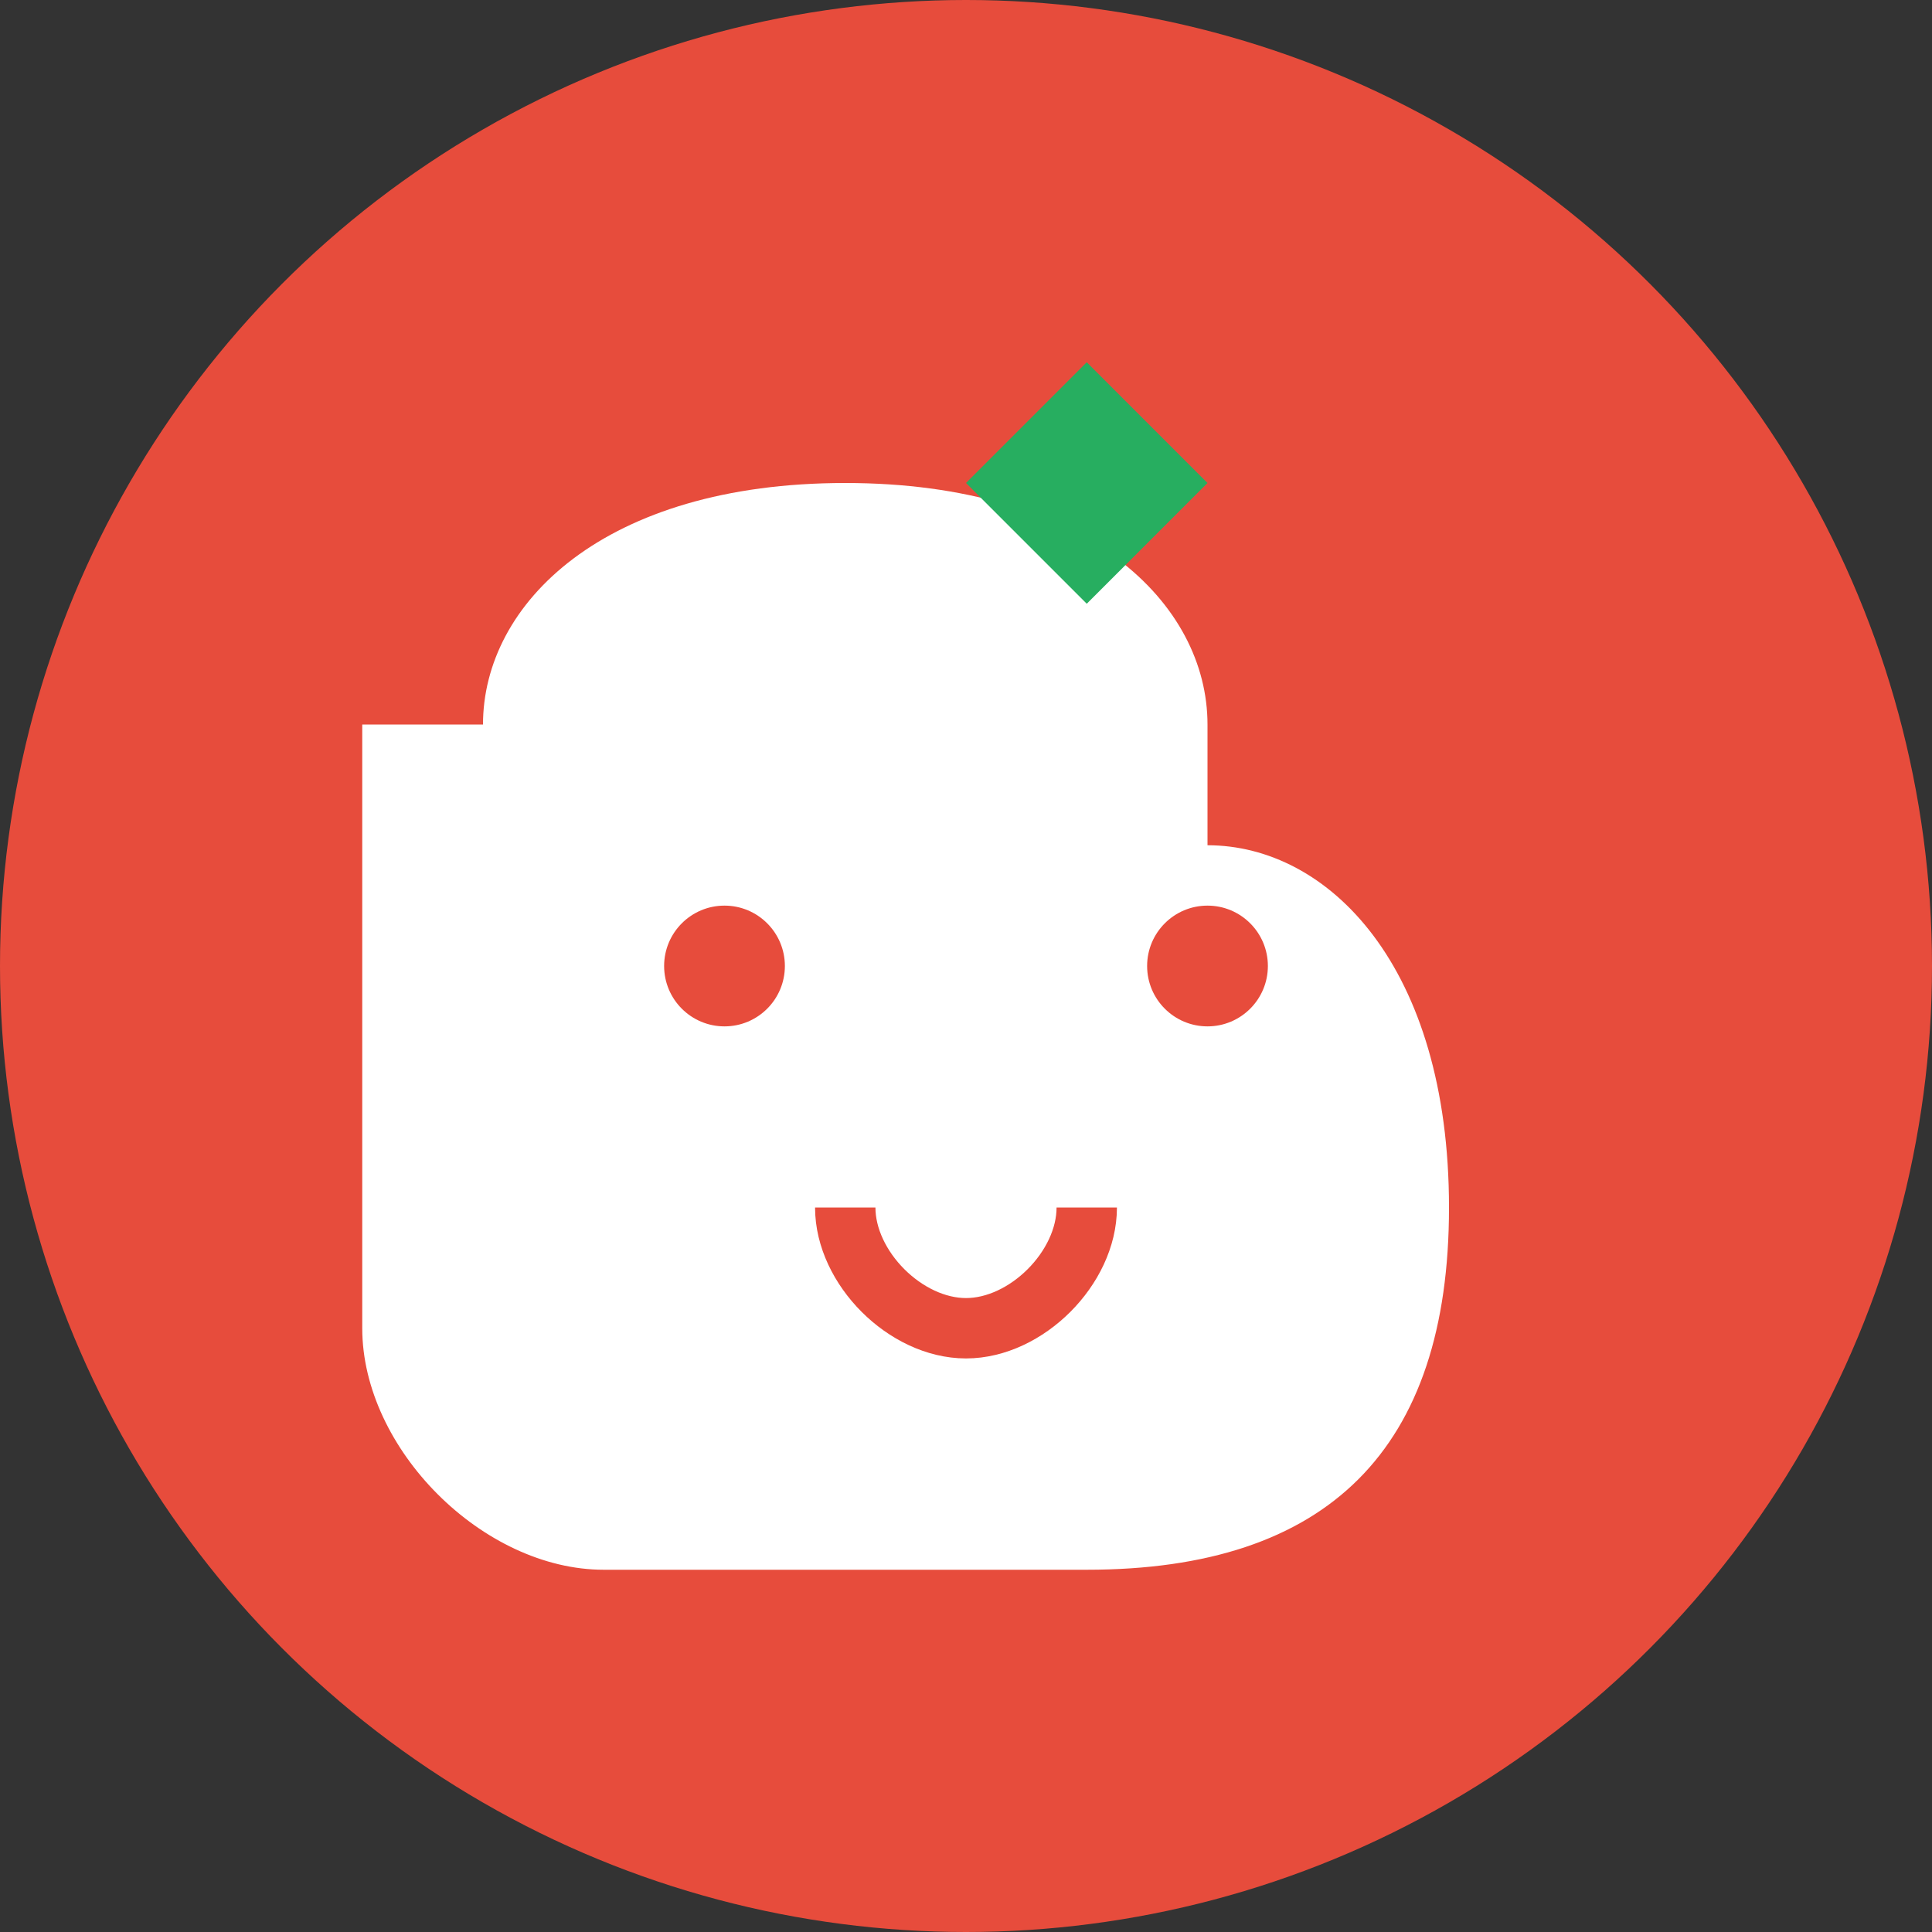
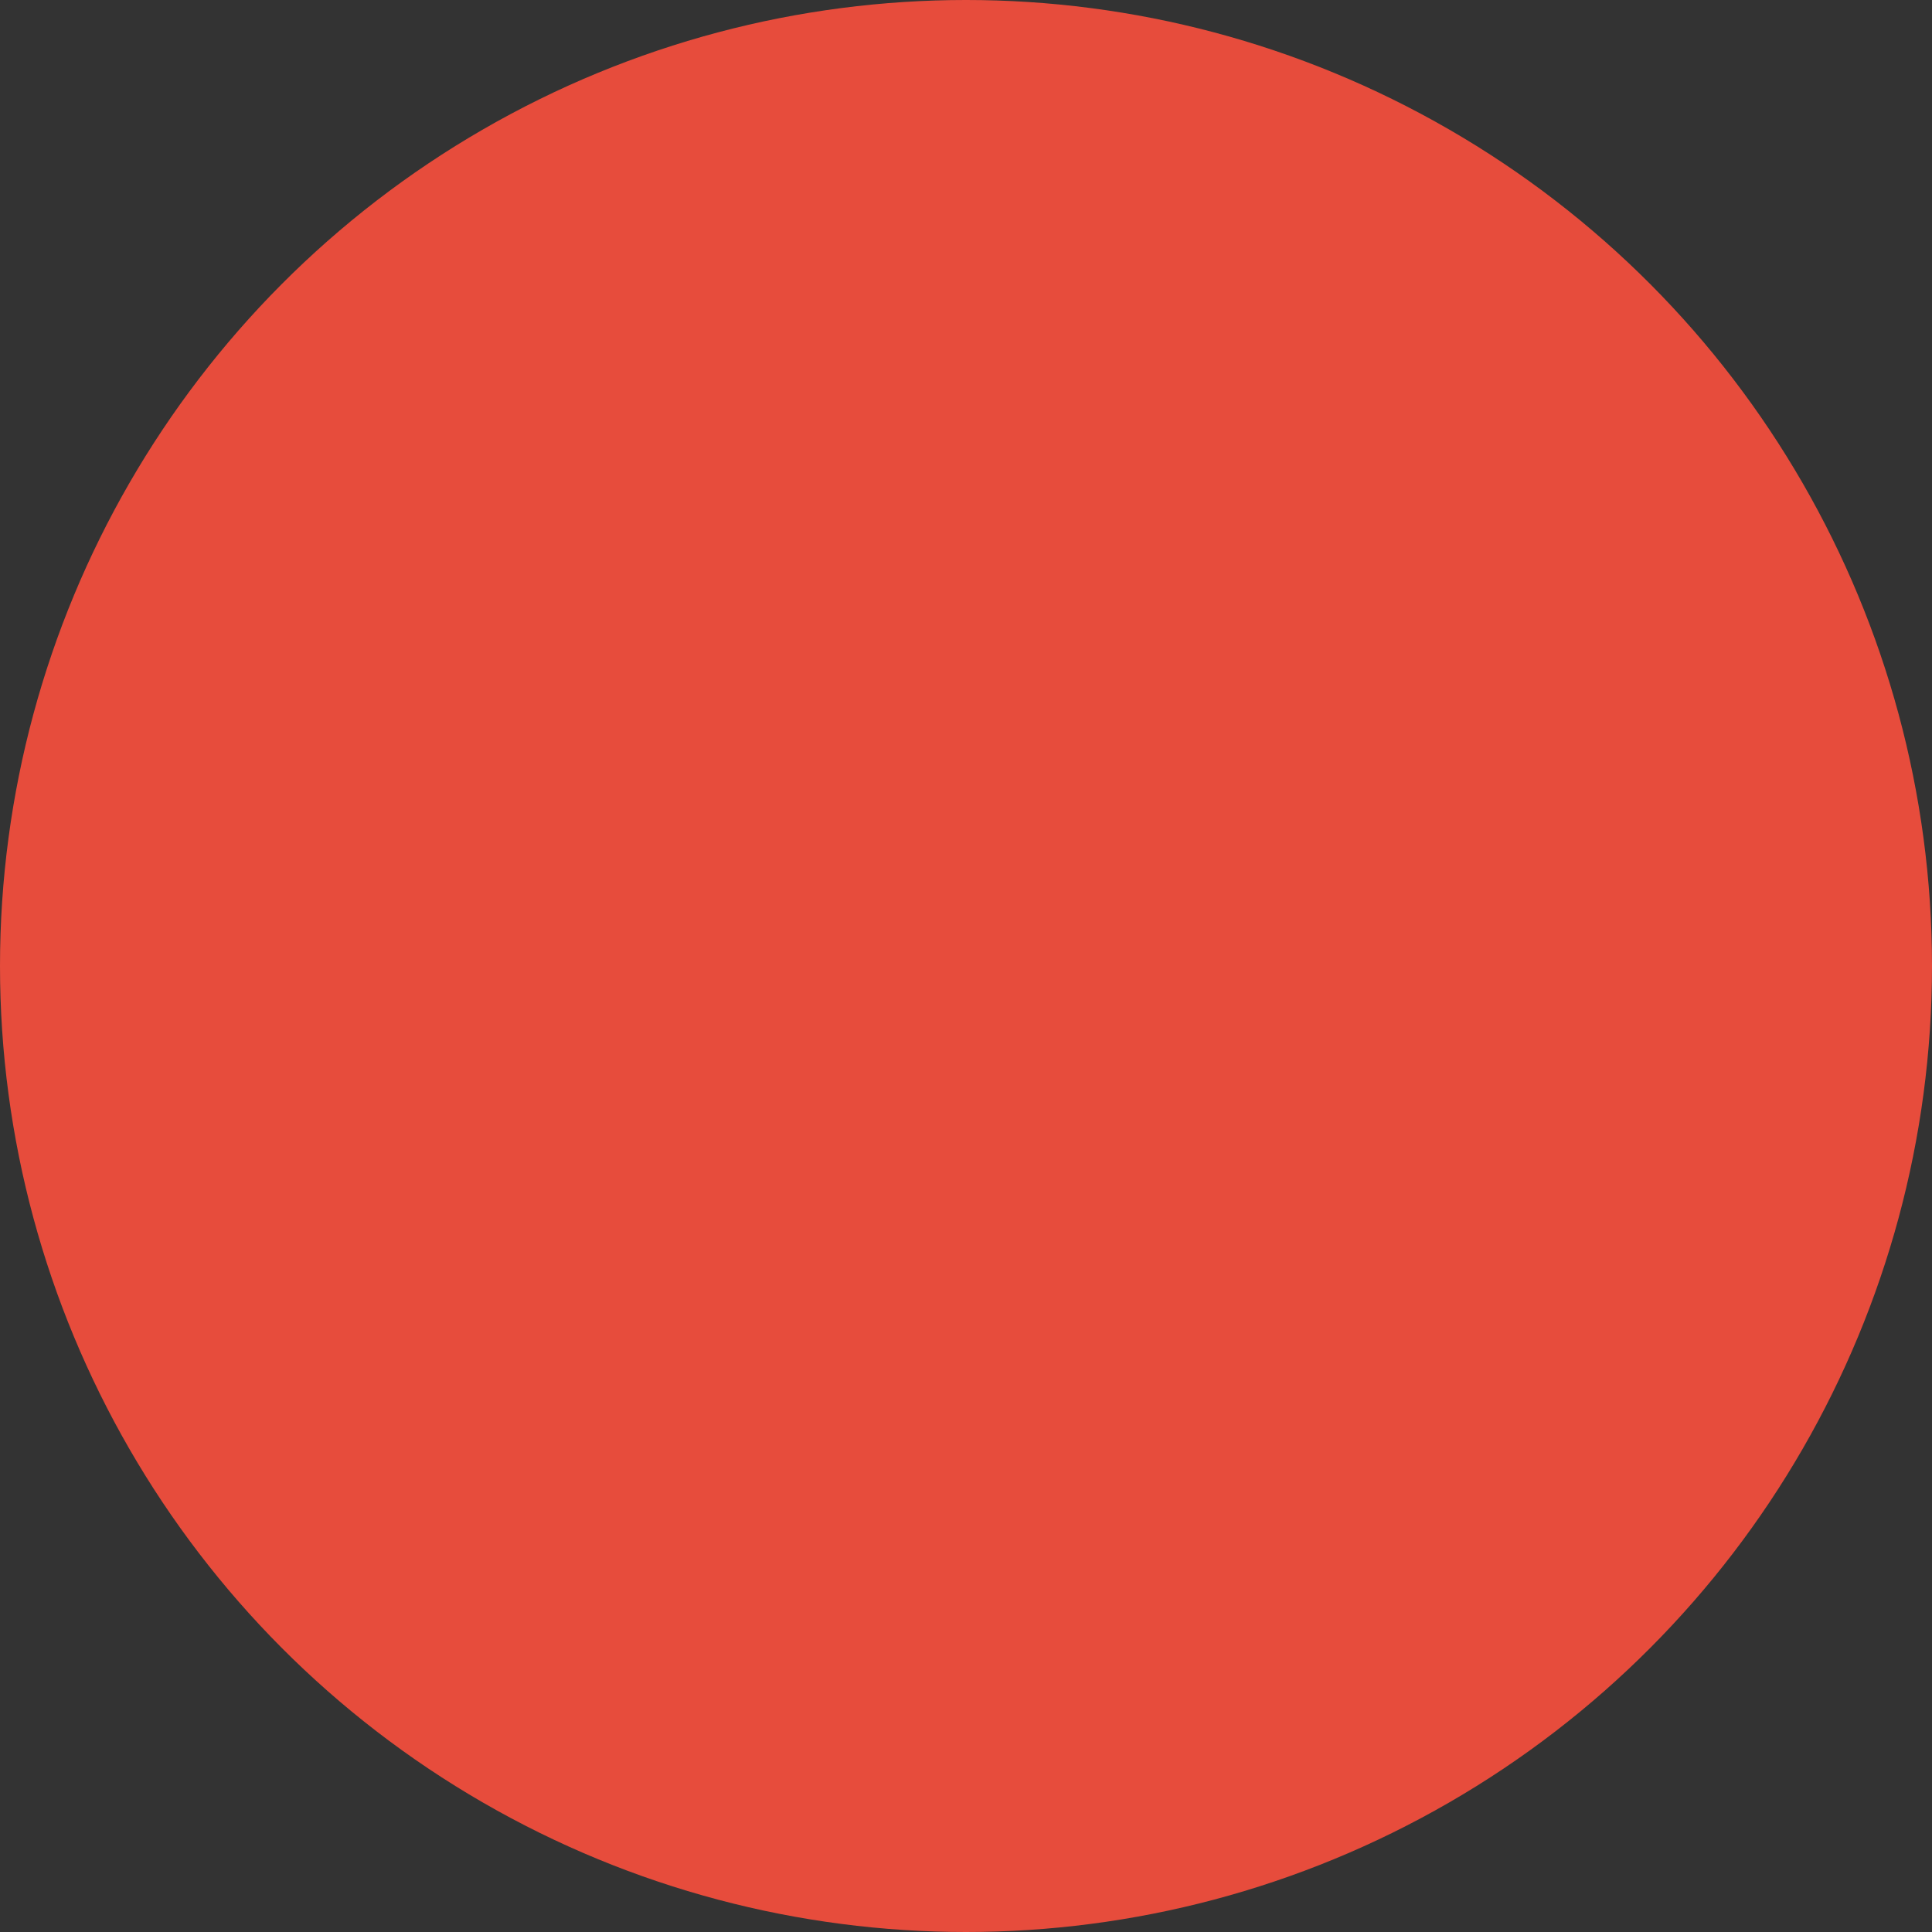
<svg xmlns="http://www.w3.org/2000/svg" viewBox="0 0 32 32" width="32" height="32">
  <rect x="0" y="0" width="32" height="32" fill="#333333" stroke="none" />
  <circle cx="16" cy="16" r="16" fill="#e74c3c" />
-   <path d="M8 12c0-2 2-4 6-4s6 2 6 4v2c2 0 4 2 4 6s-2 6-6 6H10c-2 0-4-2-4-4v-10z" fill="#fff" />
-   <circle cx="12" cy="16" r="1" fill="#e74c3c" />
-   <circle cx="20" cy="16" r="1" fill="#e74c3c" />
  <path d="M14 20c0 1 1 2 2 2s2-1 2-2" stroke="#e74c3c" stroke-width="1" fill="none" />
-   <path d="M16 8l2-2 2 2-2 2z" fill="#27ae60" />
</svg>